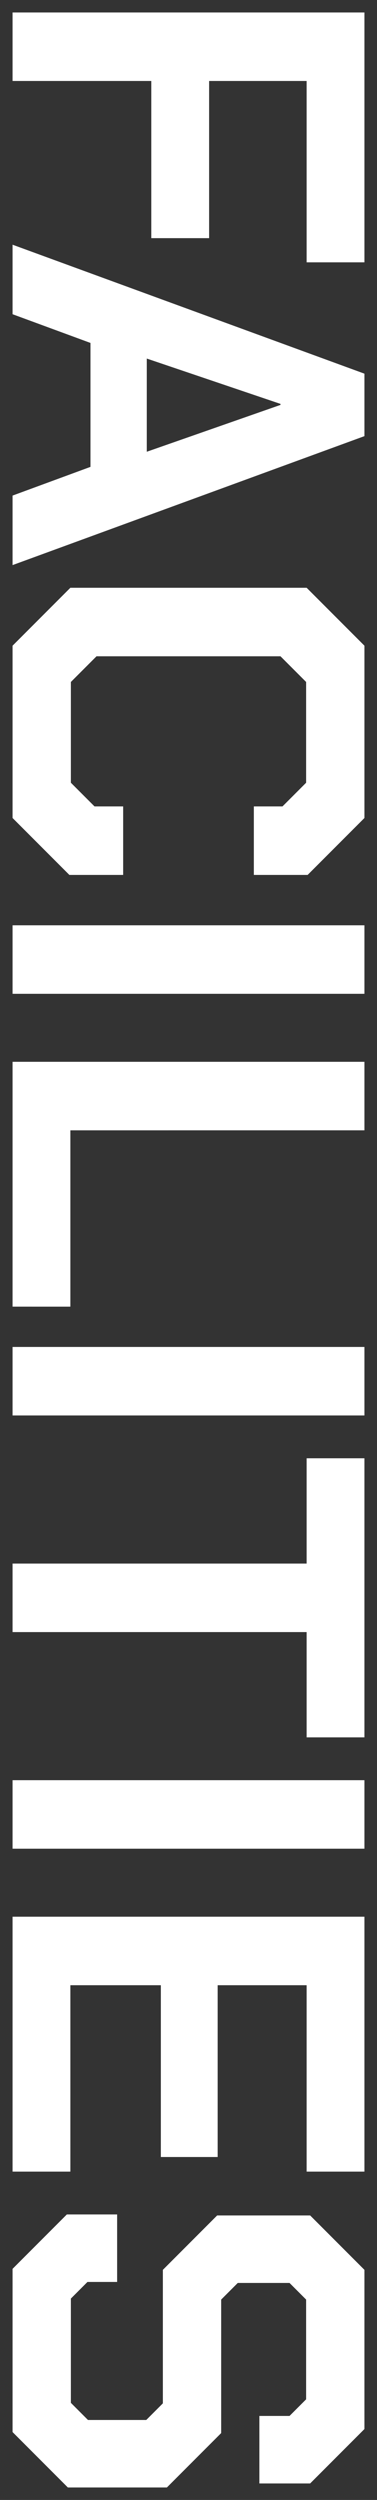
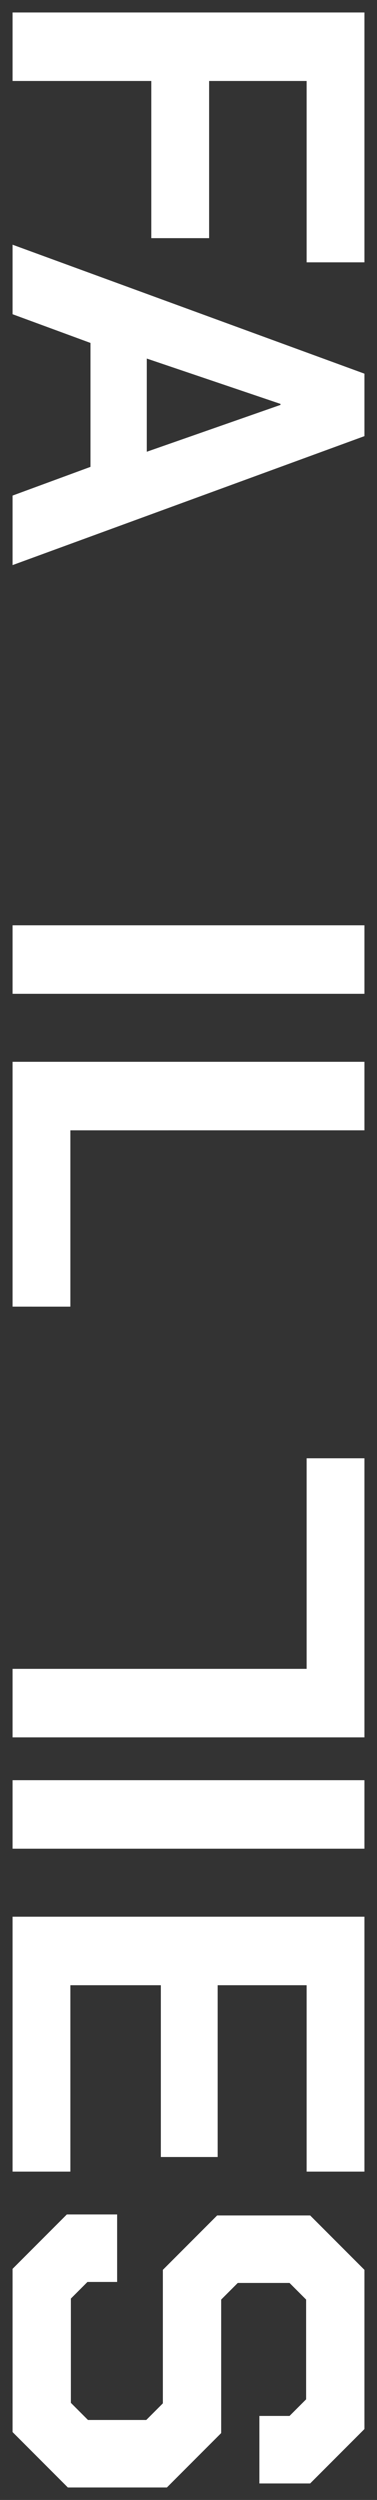
<svg xmlns="http://www.w3.org/2000/svg" id="_枠" data-name="枠" viewBox="0 0 60 397">
  <rect x="0" y="0" width="60" height="397" fill="#333333" stroke="none" />
  <defs>
    <style>
      .cls-1 {
        fill: #fff;
      }
    </style>
  </defs>
  <path class="cls-1" d="M58,1.98v39.68h-9.2V12.86h-15.52v24.96h-9.2V12.86H2V1.98h56Z" />
  <path class="cls-1" d="M58,59.34v9.92L2,89.74v-11.04l12.4-4.56v-19.68l-12.4-4.56v-11.04l56,20.48ZM23.36,71.74l21.28-7.44v-.16l-21.28-7.2v14.8Z" />
-   <path class="cls-1" d="M11.2,93.34h37.6l9.2,9.2v27.36l-9.04,9.04h-8.56v-10.88h4.56l3.76-3.76v-16l-4.08-4.08H15.36l-4.08,4.08v16l3.76,3.76h4.56v10.88h-8.56l-9.04-9.04v-27.36l9.2-9.2Z" />
  <path class="cls-1" d="M58,146.94v10.88H2v-10.88h56Z" />
  <path class="cls-1" d="M58,168.62v10.88H11.2v28H2v-38.88h56Z" />
-   <path class="cls-1" d="M58,213.9v10.88H2v-10.88h56Z" />
-   <path class="cls-1" d="M48.8,248.3v-16.72h9.2v44.32h-9.2v-16.72H2v-10.88h46.8Z" />
+   <path class="cls-1" d="M48.8,248.3v-16.72h9.2v44.32h-9.2H2v-10.88h46.8Z" />
  <path class="cls-1" d="M58,282.7v10.88H2v-10.88h56Z" />
  <path class="cls-1" d="M58,304.38v40.48h-9.2v-29.6h-14.16v27.28h-9.04v-27.28h-14.4v29.6H2v-40.48h56Z" />
  <path class="cls-1" d="M10.64,351.66h8v10.72h-4.72l-2.64,2.64v16.56l2.72,2.72h9.28l2.64-2.64v-21.2l8.64-8.64h14.8l8.64,8.64v25.28l-8.64,8.64h-8.08v-10.72h4.8l2.64-2.64v-15.84l-2.64-2.64h-8.24l-2.64,2.64v21.2l-8.64,8.64h-15.76l-8.8-8.8v-25.92l8.64-8.64Z" />
</svg>